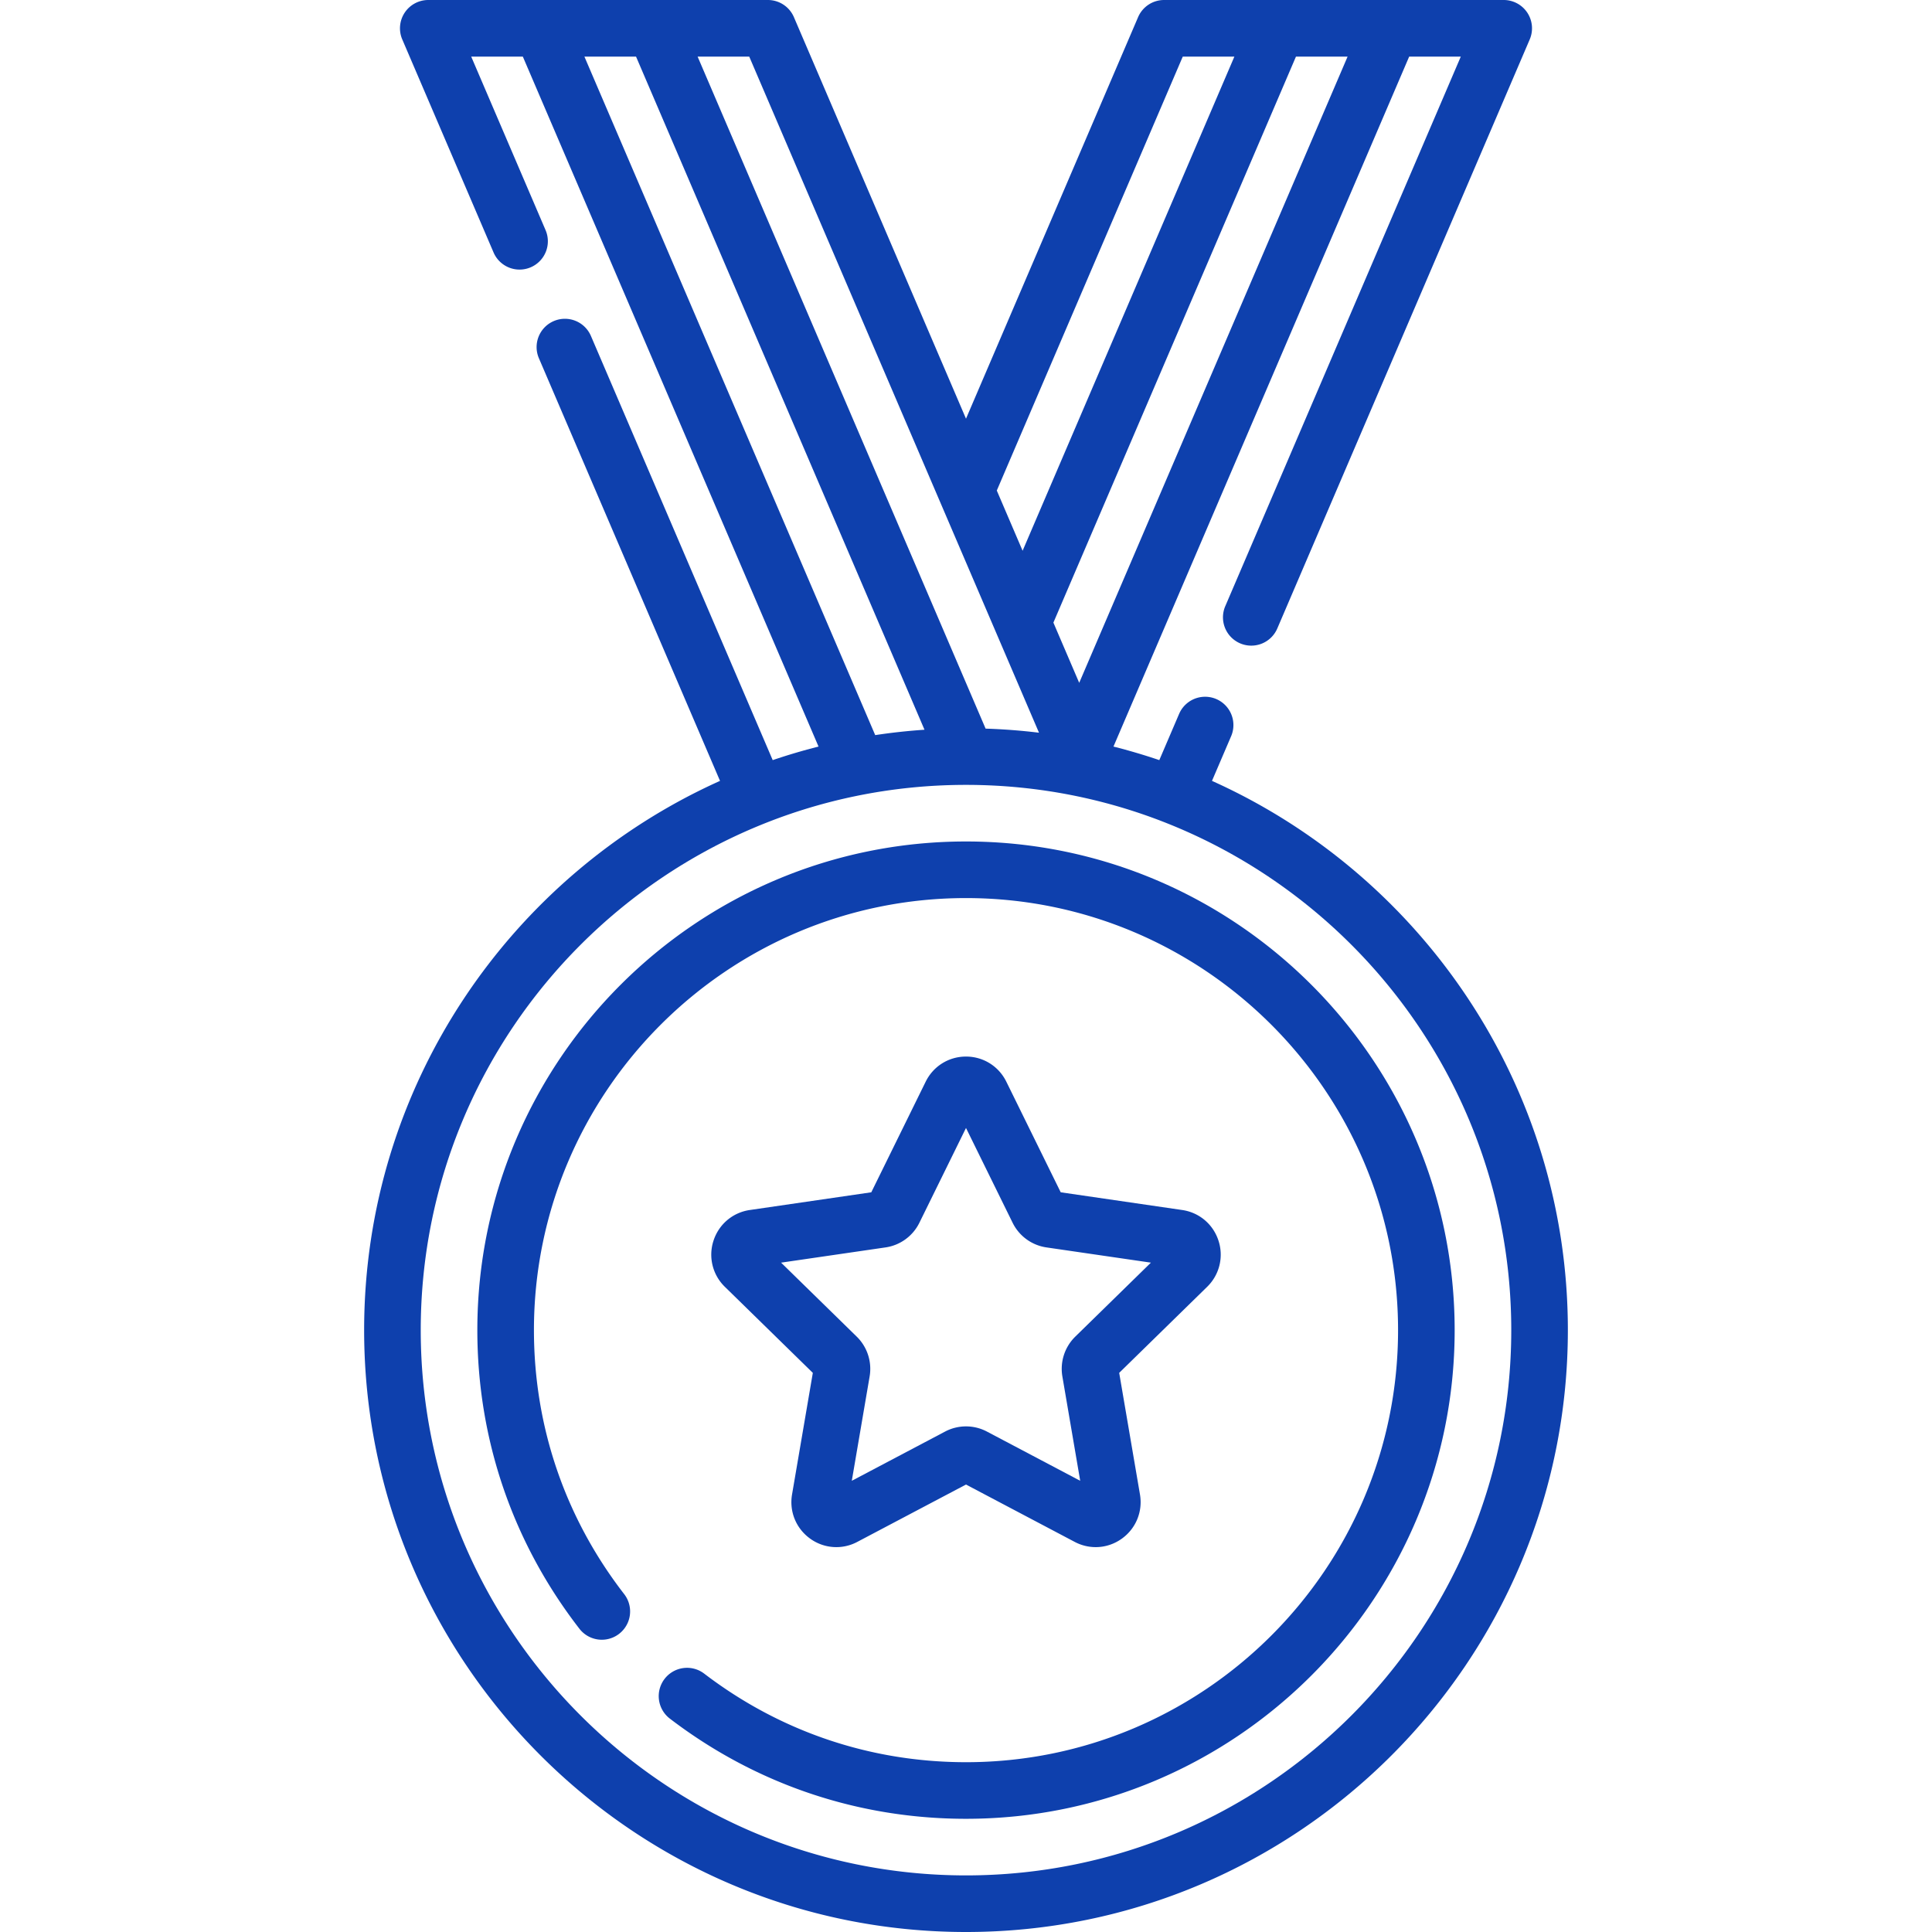
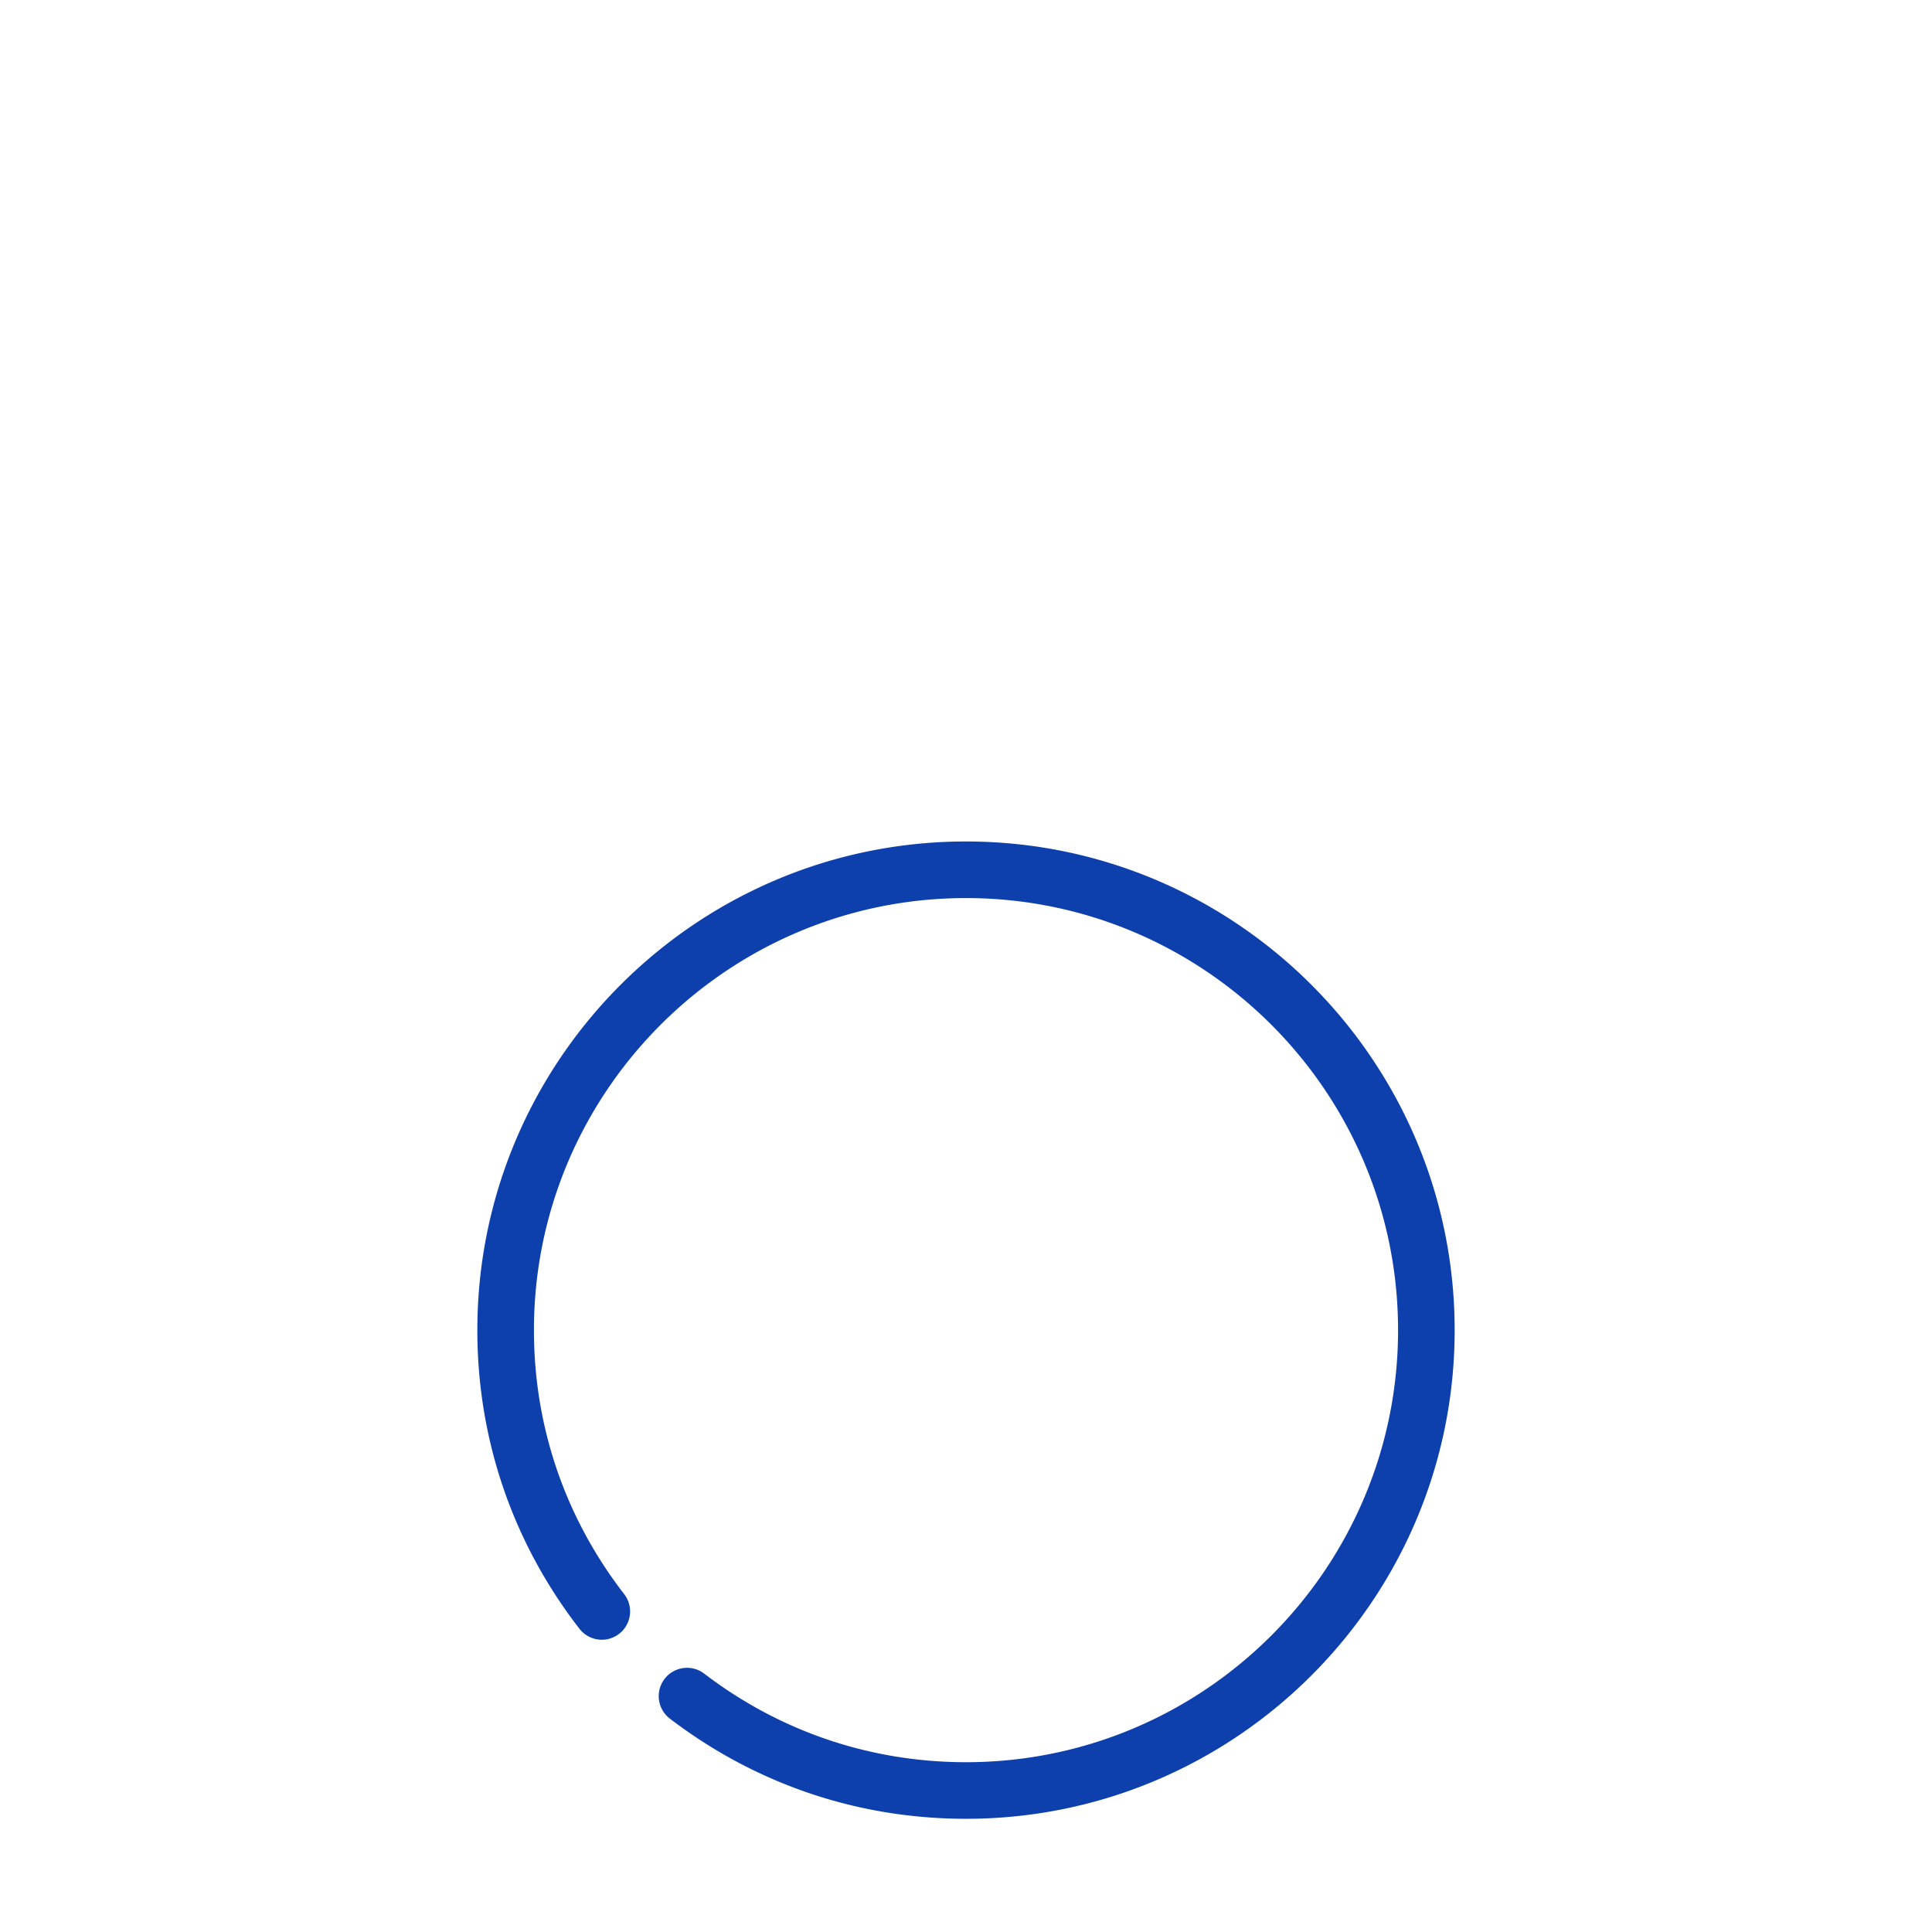
<svg xmlns="http://www.w3.org/2000/svg" version="1.1" width="512" height="512" x="0" y="0" viewBox="0 0 512 512" style="enable-background:new 0 0 512 512" xml:space="preserve" class="">
  <g>
-     <path d="M322.907 328.774c-1.414-4.344-5.096-7.451-9.608-8.109l-32.2-4.696-14.413-29.309-.001-.001C264.664 282.552 260.57 280 256 280s-8.664 2.552-10.686 6.661l-14.413 29.309-32.201 4.696c-4.512.658-8.193 3.766-9.607 8.109a11.88 11.88 0 0 0 3.003 12.245l23.311 22.803-5.506 32.217c-.772 4.521 1.051 8.998 4.76 11.687a11.82 11.82 0 0 0 12.531.891l28.809-15.2 28.809 15.2a11.893 11.893 0 0 0 5.561 1.387c2.452 0 4.888-.768 6.971-2.278 3.709-2.688 5.532-7.166 4.76-11.687l-5.506-32.217 23.31-22.803a11.885 11.885 0 0 0 3.001-12.246zm-37.948 25.446a11.951 11.951 0 0 0-3.419 10.556l4.725 27.648-24.714-13.04a11.884 11.884 0 0 0-11.101 0l-24.715 13.041 4.725-27.649a11.95 11.95 0 0 0-3.419-10.555l-20.042-19.606 27.679-4.037a11.907 11.907 0 0 0 8.97-6.536L256 298.923l12.352 25.116a11.907 11.907 0 0 0 8.971 6.539l27.679 4.037-20.043 19.605z" fill="#0e40ad" opacity="1" data-original="#000000" class="" />
-     <path d="m321.188 206.94 5.083-11.86a7.5 7.5 0 0 0-13.787-5.909l-5.257 12.267a158.182 158.182 0 0 0-12.146-3.588L373.446 15h13.68l-62.378 145.553a7.5 7.5 0 1 0 13.786 5.908l66.858-156.007A7.5 7.5 0 0 0 398.5 0h-90c-3 0-5.712 1.788-6.894 4.545L256 110.96 210.394 4.545A7.501 7.501 0 0 0 203.5 0h-90a7.5 7.5 0 0 0-6.894 10.454l24.189 56.443a7.5 7.5 0 0 0 9.848 3.939 7.5 7.5 0 0 0 3.939-9.848L124.874 15h13.681l78.367 182.85a158.363 158.363 0 0 0-12.148 3.588L156.6 89.029a7.498 7.498 0 0 0-9.848-3.939 7.499 7.499 0 0 0-3.939 9.848l48 112.003C135.272 231.911 96.5 287.761 96.5 352.5 96.5 440.449 168.052 512 256 512s159.5-71.551 159.5-159.5c0-64.739-38.772-120.589-94.312-145.56zM343.445 15h13.681l-71.125 165.959-6.84-15.96L343.445 15zm-30 0h13.681L271 145.959l-6.84-15.96L313.445 15zm-114.89 0 76.79 179.176a159.726 159.726 0 0 0-14.15-1.082L184.874 15h13.681zm-43.681 0h13.681l76.447 178.386c-4.404.301-8.762.774-13.062 1.427L154.874 15zM256 497c-79.678 0-144.5-64.822-144.5-144.5S176.322 208 256 208s144.5 64.822 144.5 144.5S335.678 497 256 497z" fill="#0e40ad" opacity="1" data-original="#000000" class="" />
    <path d="M256 223c-71.406 0-129.5 58.093-129.5 129.5 0 28.938 9.372 56.325 27.103 79.2a7.5 7.5 0 0 0 11.855-9.189C149.784 402.29 141.5 378.08 141.5 352.5c0-63.136 51.364-114.5 114.5-114.5s114.5 51.364 114.5 114.5S319.136 467 256 467c-25.291 0-49.28-8.116-69.375-23.469a7.5 7.5 0 1 0-9.108 11.919C200.251 472.819 227.39 482 256 482c71.406 0 129.5-58.093 129.5-129.5S327.406 223 256 223z" fill="#0e40ad" opacity="1" data-original="#000000" class="" />
  </g>
</svg>